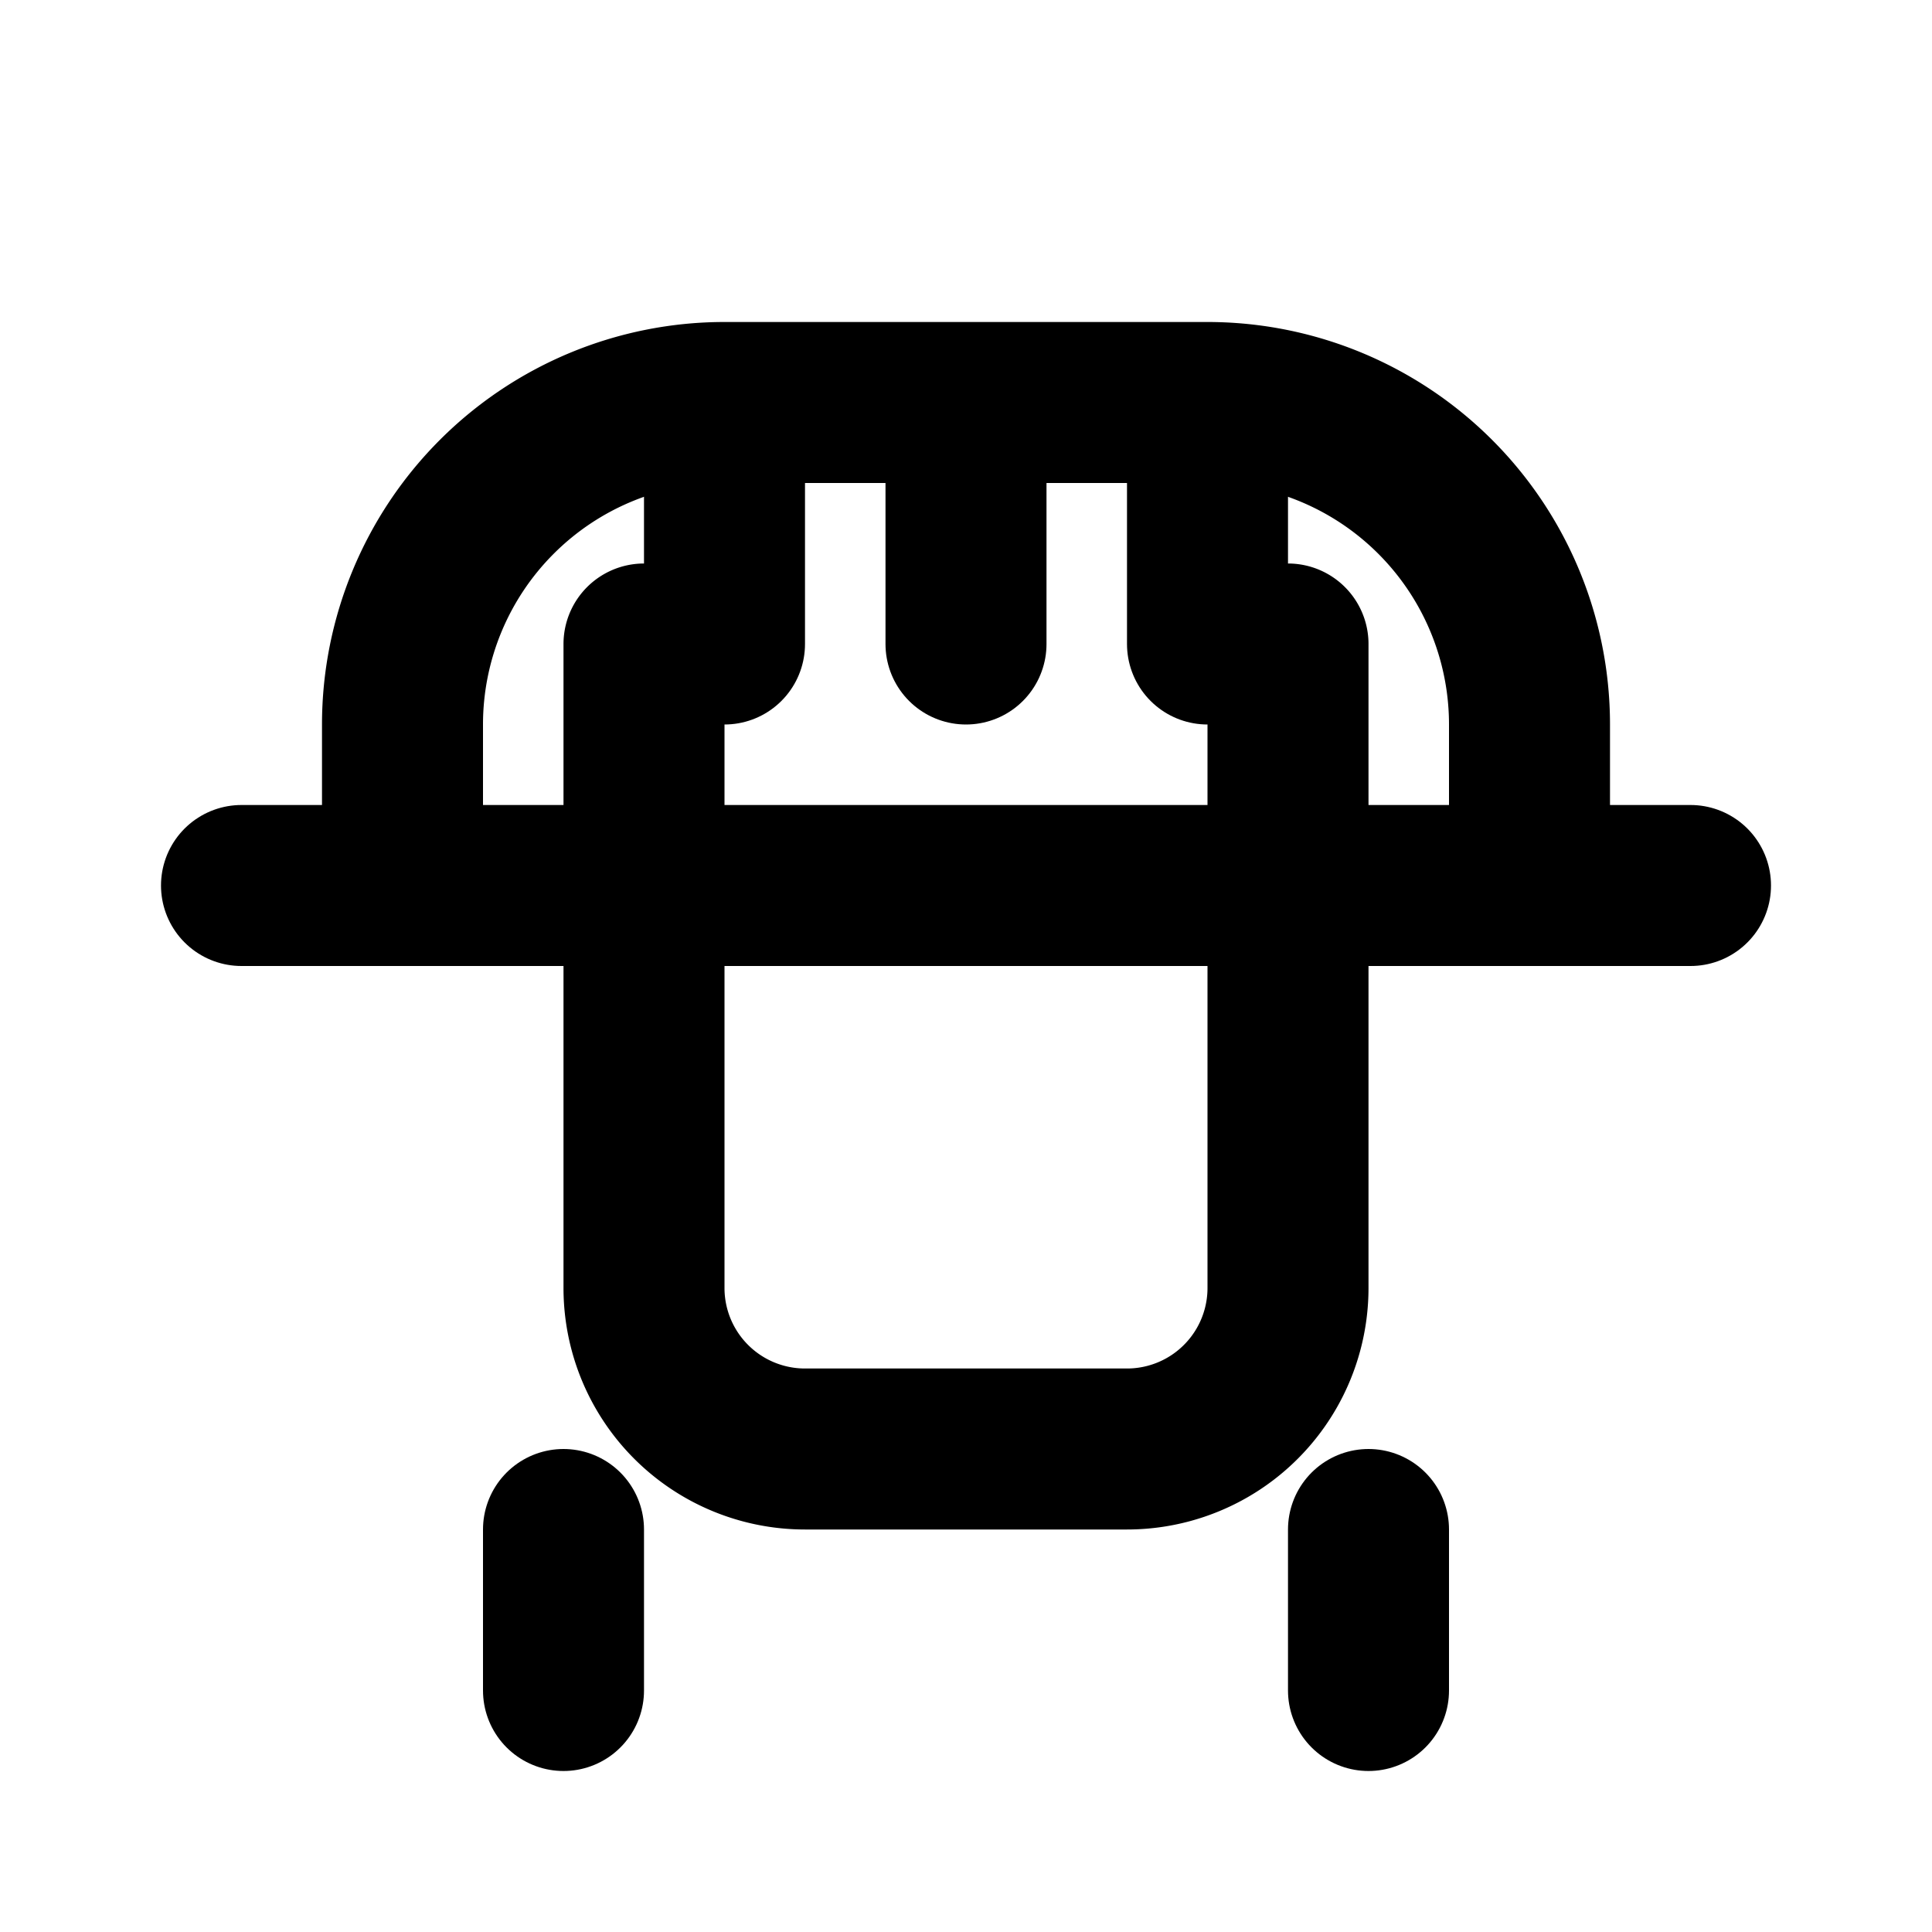
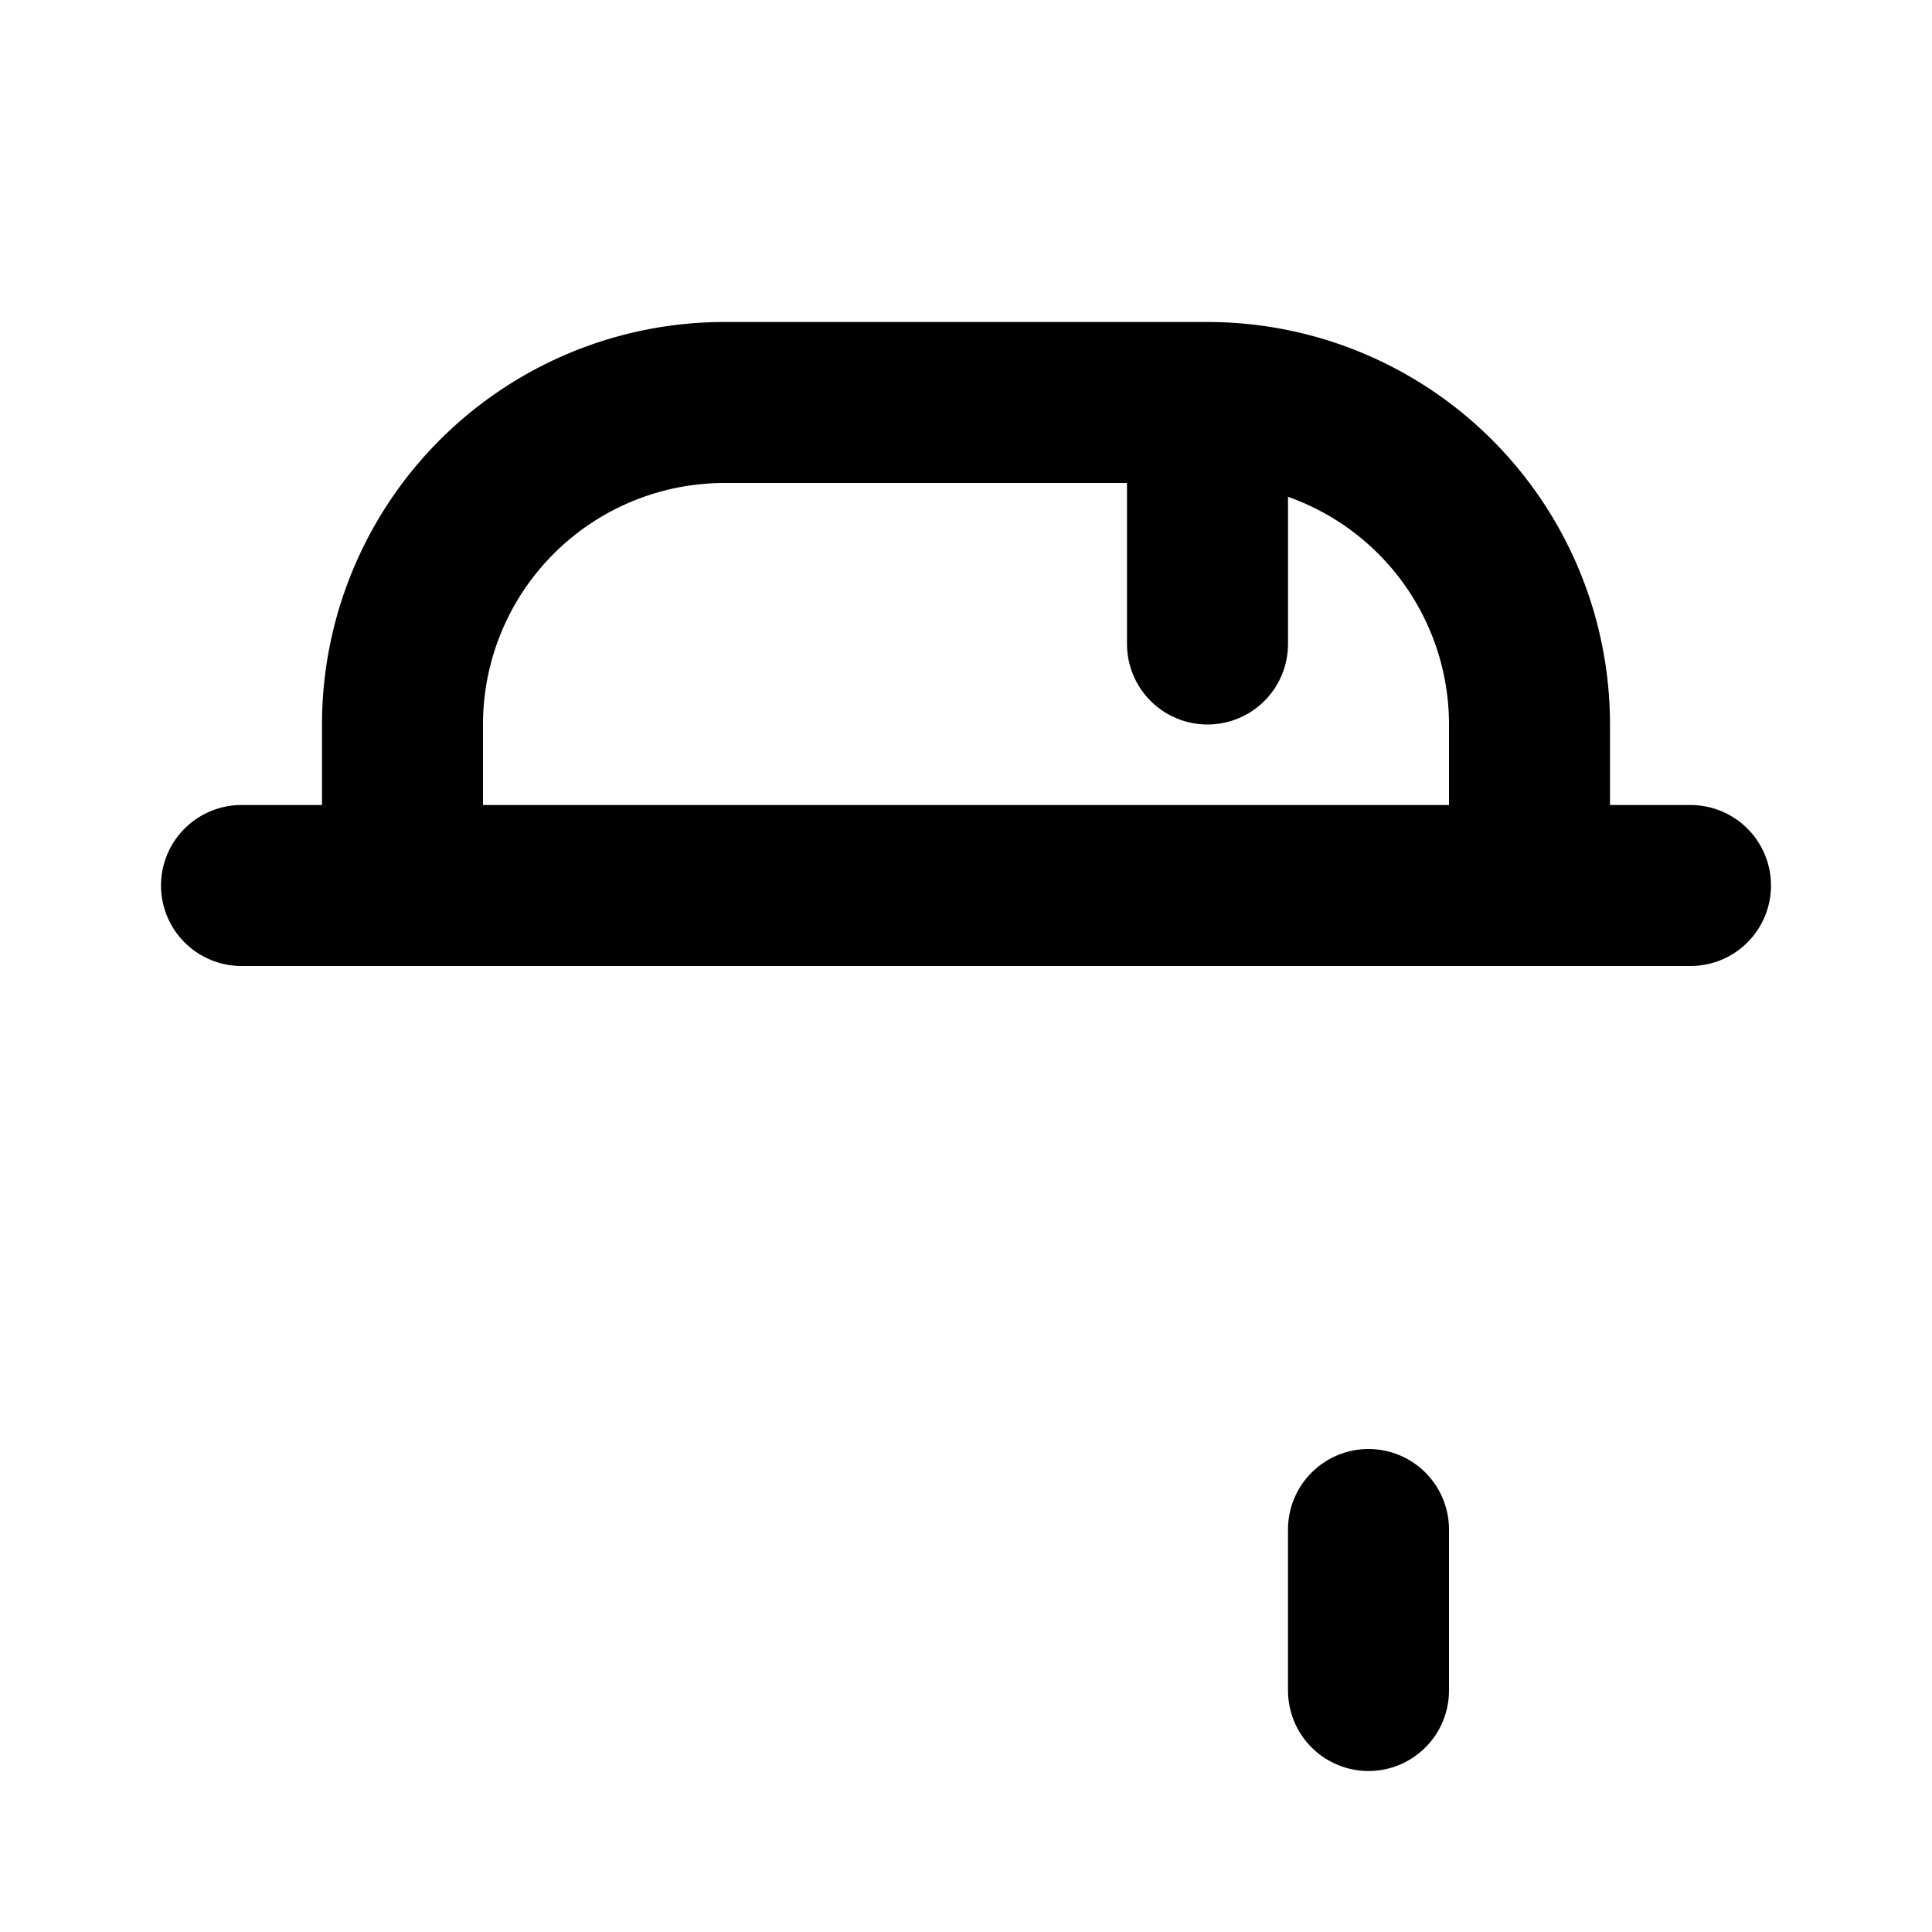
<svg xmlns="http://www.w3.org/2000/svg" width="24" height="24" viewBox="0 0 24 24" fill="none" stroke="currentColor" stroke-width="2" stroke-linecap="round" stroke-linejoin="round">
-   <path d="M8 8v8a2 2 0 0 0 2 2h4a2 2 0 0 0 2-2V8" />
  <path d="M3 11h18" />
  <path d="M5 11V9a4 4 0 0 1 4-4h6a4 4 0 0 1 4 4v2" />
-   <path d="M7 19v2" />
  <path d="M17 19v2" />
-   <path d="M9 8V6" />
-   <path d="M12 8V6" />
  <path d="M15 8V6" />
</svg>